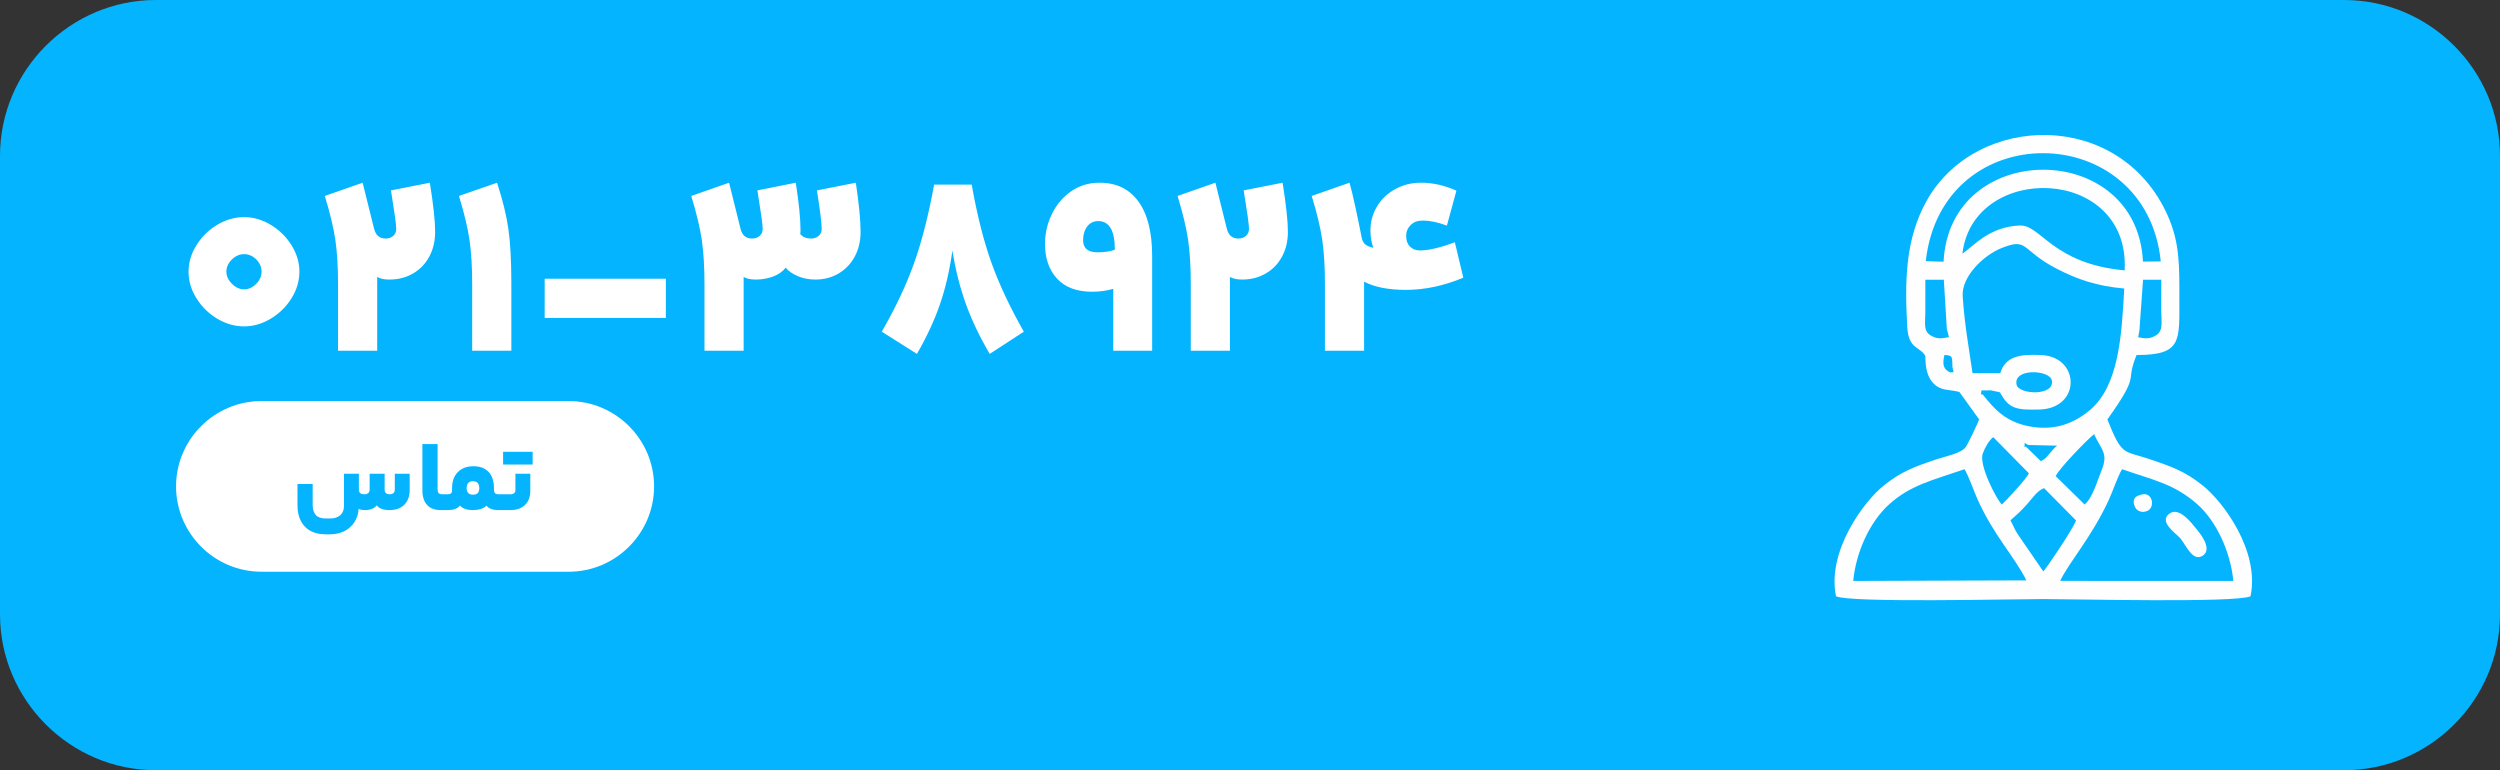
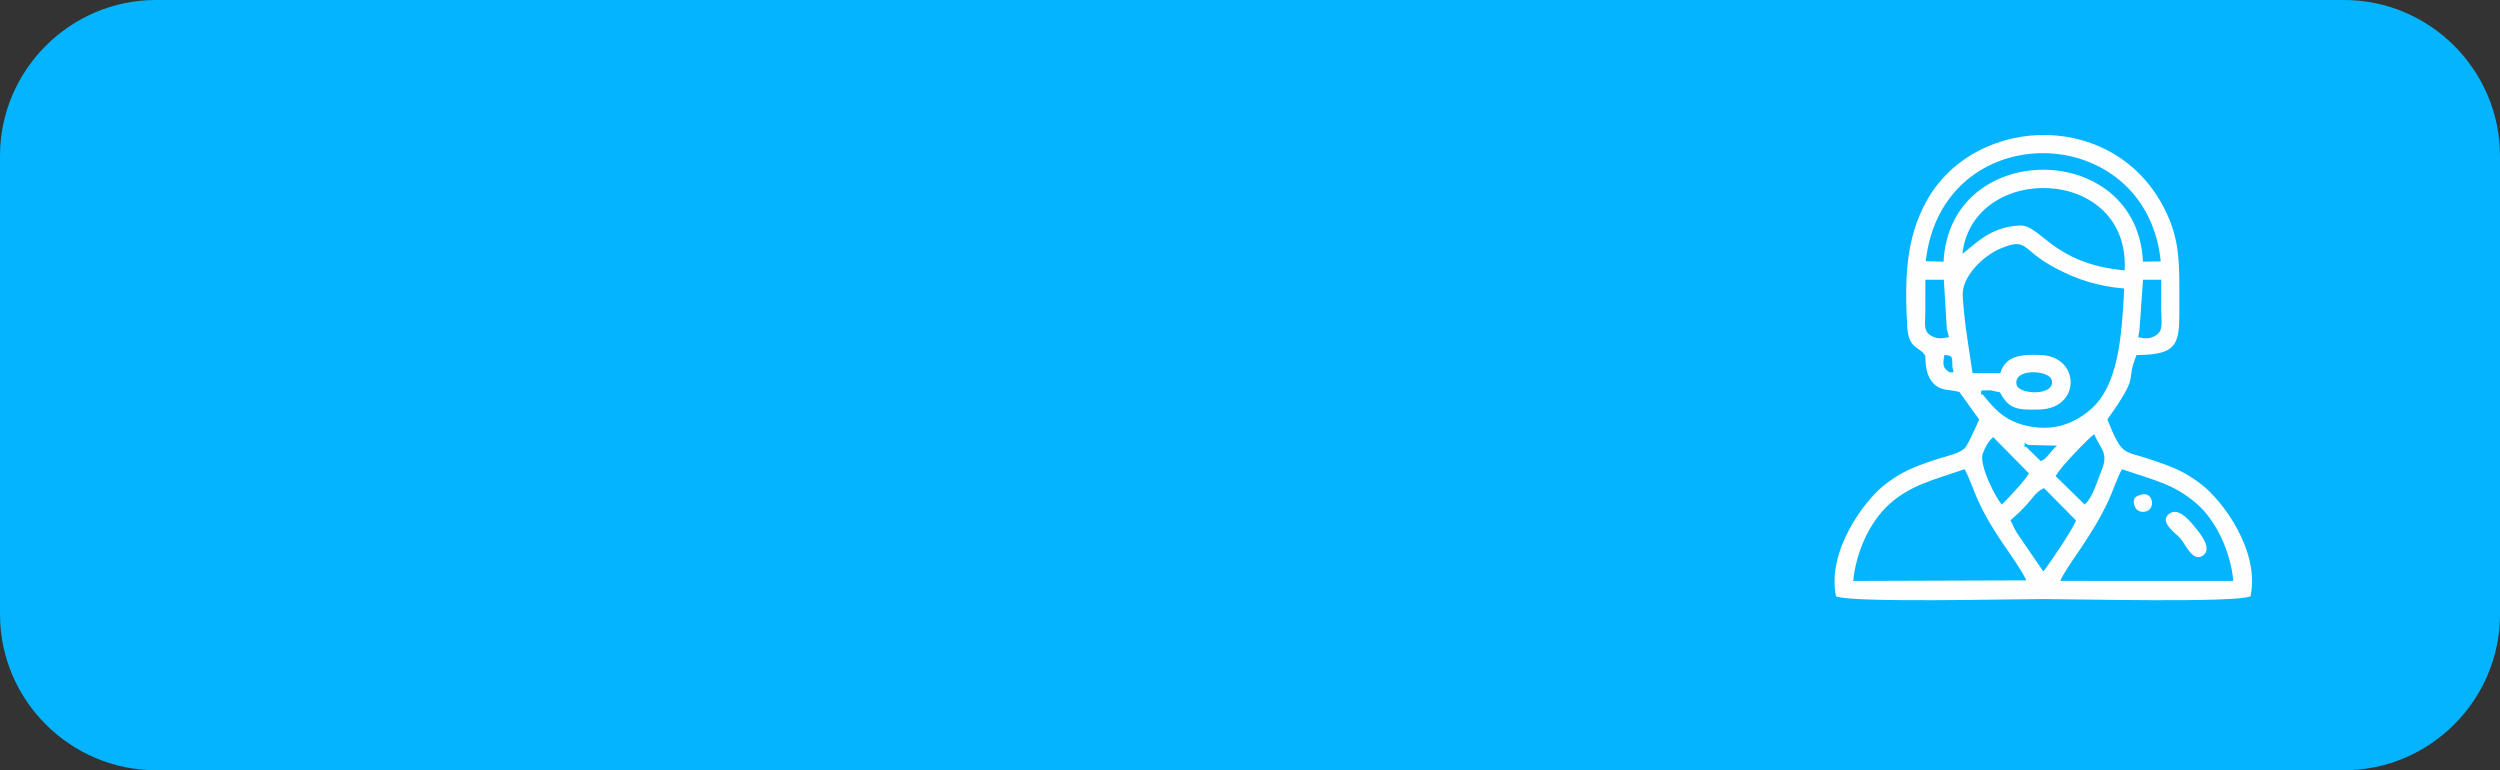
<svg xmlns="http://www.w3.org/2000/svg" xml:space="preserve" version="1.1" style="shape-rendering:geometricPrecision; text-rendering:geometricPrecision; image-rendering:optimizeQuality; fill-rule:evenodd; clip-rule:evenodd" viewBox="1454.72 6930.28 4724.41 1455.55">
  <rect x="1454.72" y="6930.28" width="4724.41" height="1455.55" fill="#333333" stroke="none" />
  <defs>
    <style type="text/css">
   
    .fil4 {fill:#FEFEFE}
    .fil0 {fill:#04B4FF}
    .fil2 {fill:white}
    .fil3 {fill:#04B4FF;fill-rule:nonzero}
    .fil1 {fill:white;fill-rule:nonzero}
   
  </style>
  </defs>
  <g id="Layer_x0020_1">
    <path class="fil0" d="M1749.32 6930.28l4135.21 0c162.03,0 294.6,132.57 294.6,294.6l0 866.36c0,162.03 -132.57,294.59 -294.6,294.59l-4135.21 0c-162.03,0 -294.6,-132.56 -294.6,-294.59l0 -866.36c0,-162.03 132.57,-294.6 294.6,-294.6z" />
-     <path class="fil1" d="M1916.02 7340.58c17.33,0 34.08,4.83 50.25,14.5 16.17,9.67 29.25,22.5 39.25,38.5 10,16 15,32.67 15,50 0,17.67 -5,34.5 -15,50.5 -10,16 -23.08,28.83 -39.25,38.5 -16.17,9.67 -32.92,14.5 -50.25,14.5 -17.67,0 -34.58,-4.83 -50.75,-14.5 -16.17,-9.67 -29.25,-22.5 -39.25,-38.5 -10,-16 -15,-32.83 -15,-50.5 0,-17.33 5,-34 15,-50 10,-16 23.08,-28.83 39.25,-38.5 16.17,-9.67 33.08,-14.5 50.75,-14.5zm0 136.5c8.33,0 15.92,-3.41 22.75,-10.25 6.83,-6.83 10.25,-14.58 10.25,-23.25 0,-8.67 -3.33,-16.33 -10,-23 -6.67,-6.67 -14.33,-10 -23,-10 -8.67,0 -16.41,3.42 -23.25,10.25 -6.83,6.83 -10.25,14.42 -10.25,22.75 0,8.33 3.5,16 10.5,23 7,7 14.67,10.5 23,10.5zm274.5 -18.5c-10,0 -17.67,-1.67 -23,-5l0 12.5 0 127 -74 0 0 -126c0,-32.33 -1.67,-60 -5,-83 -3.33,-23 -10,-50.83 -20,-83.5l71.5 -25 21.5 86.5c1.67,6.67 4.33,11.5 8,14.5 3.67,3 8.33,4.5 14,4.5 5.67,0 10.42,-1.67 14.25,-5 3.83,-3.33 5.75,-7.83 5.75,-13.5 0,-7.33 -3.33,-31.5 -10,-72.5l73.5 -14.5c6.67,41.67 10,72.67 10,93 0,17.33 -3.67,32.83 -11,46.5 -7.33,13.67 -17.58,24.33 -30.75,32 -13.17,7.67 -28.08,11.5 -44.75,11.5zm156.5 8.5c0,-32.33 -1.67,-60 -5,-83 -3.33,-23 -10,-50.83 -20,-83.5l72 -25c10.67,32.67 17.83,62 21.5,88 3.67,26 5.5,60 5.5,102l0 127.5 -74 0 0 -126zm137 -10l229 0 0 74 -229 0 0 -74zm474.49 -181.5c6,38 9,68.17 9,90.5l-0.5 6.5c4.67,5.67 11.5,8.5 20.5,8.5 5.67,0 10.42,-1.67 14.25,-5 3.83,-3.33 5.75,-7.83 5.75,-13.5 0,-10.33 -3,-34.5 -9,-72.5l73.5 -14.5c6,39.67 9,70.67 9,93 0,17.33 -3.67,32.83 -11,46.5 -7.33,13.67 -17.5,24.33 -30.5,32 -13,7.67 -27.67,11.5 -44,11.5 -12,0 -23.08,-2.17 -33.25,-6.5 -10.17,-4.33 -17.75,-9.67 -22.75,-16 -5.67,7.33 -13.58,12.91 -23.75,16.75 -10.17,3.83 -21.08,5.75 -32.75,5.75 -10,0 -17.67,-1.67 -23,-5l0 12.5 0 127 -74 0 0 -126c0,-32.33 -1.67,-60 -5,-83 -3.33,-23 -10,-50.83 -20,-83.5l71.5 -25 21.5 86.5c1.67,6.67 4.33,11.5 8,14.5 3.67,3 8.33,4.5 14,4.5 5.67,0 10.42,-1.67 14.25,-5 3.83,-3.33 5.75,-7.83 5.75,-13.5 0,-7.33 -3.33,-31.5 -10,-72.5l72.5 -14.5zm332.5 3.5c10,56.67 22.25,105.42 36.75,146.25 14.5,40.83 35.08,84.75 61.75,131.75l-64.5 42c-19.33,-33 -34.5,-64.92 -45.5,-95.75 -11,-30.83 -19.33,-64.08 -25,-99.75 -5,36.67 -12.75,70.33 -23.25,101 -10.5,30.67 -25.08,62.17 -43.75,94.5l-66.5 -42c25.67,-44.33 45.92,-87.17 60.75,-128.5 14.83,-41.33 27.58,-91.17 38.25,-149.5l71 0zm267.5 197c-12,3.67 -25.5,5.5 -40.5,5.5 -28.33,0 -50.17,-8.17 -65.5,-24.5 -15.33,-16.33 -23,-38.33 -23,-66 0,-19.33 4.25,-37.92 12.75,-55.75 8.5,-17.83 20.58,-32.25 36.25,-43.25 15.67,-11 33.67,-16.5 54,-16.5 32,0 56.58,11.92 73.75,35.75 17.17,23.83 25.75,58.08 25.75,102.75l0 179 -73.5 0 0 -117zm3 -74c0,-36 -10.5,-54 -31.5,-54 -8.67,0 -15.58,3.42 -20.75,10.25 -5.17,6.83 -7.75,15.42 -7.75,25.75 0,15.33 9,23 27,23 13.67,0 24.67,-1.67 33,-5zm240.5 56.5c-10,0 -17.67,-1.67 -23,-5l0 12.5 0 127 -74 0 0 -126c0,-32.33 -1.67,-60 -5,-83 -3.33,-23 -10,-50.83 -20,-83.5l71.5 -25 21.5 86.5c1.67,6.67 4.33,11.5 8,14.5 3.67,3 8.33,4.5 14,4.5 5.67,0 10.42,-1.67 14.25,-5 3.83,-3.33 5.75,-7.83 5.75,-13.5 0,-7.33 -3.33,-31.5 -10,-72.5l73.5 -14.5c6.67,41.67 10,72.67 10,93 0,17.33 -3.67,32.83 -11,46.5 -7.33,13.67 -17.58,24.33 -30.75,32 -13.17,7.67 -28.08,11.5 -44.75,11.5zm248 -60c-3.67,-9.67 -5.5,-20.67 -5.5,-33 0,-16.33 4.17,-31.42 12.5,-45.25 8.33,-13.83 19.83,-24.75 34.5,-32.75 14.67,-8 30.83,-12 48.5,-12 22.33,0 44.67,5 67,15l-18 66c-17.33,-6.33 -32.5,-9.5 -45.5,-9.5 -9.67,0 -17.33,2.83 -23,8.5 -5.67,5.67 -8.5,12.5 -8.5,20.5 0,8.67 2.42,15.42 7.25,20.25 4.83,4.83 11.08,7.25 18.75,7.25 16.33,0 38.33,-5.17 66,-15.5l16 67c-36.67,15.33 -72.83,23 -108.5,23 -33,0 -59.33,-5.17 -79,-15.5l0 11 0 119.5 -74 0 0 -126c0,-32.33 -1.67,-60 -5,-83 -3.33,-23 -10,-50.83 -20,-83.5l71.5 -25c3,10.33 6.83,26.33 11.5,48 4.67,21.67 8.33,39.5 11,53.5 1,6.33 3.08,11.08 6.25,14.25 3.17,3.17 8.58,5.58 16.25,7.25z" />
-     <path class="fil2" d="M1948.66 7688.2l580.89 0c88.69,0 161.25,72.56 161.25,161.25l0 0c0,88.69 -72.56,161.25 -161.25,161.25l-580.89 0c-88.69,0 -161.25,-72.56 -161.25,-161.25l0 0c0,-88.69 72.56,-161.25 161.25,-161.25z" />
    <path class="fil3" d="M2181.57 7855.39c0,5.95 3.17,8.93 9.51,8.93 3.23,0 5.66,-0.78 7.28,-2.33 1.61,-1.55 2.43,-3.75 2.43,-6.59l0 -29.87 28.13 0 0 30.65c0,11.77 -3.37,21.05 -10.09,27.84 -6.72,6.79 -16.04,10.19 -27.93,10.19 -11.9,0 -19.98,-3.04 -24.25,-9.12 -4.52,6.08 -11.9,9.12 -22.11,9.12 -5.3,0 -9.31,-0.78 -12.03,-2.33 -0.65,9.57 -3.33,17.98 -8.05,25.22 -4.72,7.24 -11.03,12.87 -18.91,16.88 -7.89,4.01 -17.01,6.02 -27.35,6.02l-8.15 0c-16.94,0 -30.04,-4.88 -39.28,-14.65 -9.25,-9.77 -13.87,-23.31 -13.87,-40.64l0 -39.77 28.71 0 0 38.99c0,8.8 2,15.36 6.01,19.69 4.01,4.33 10.28,6.5 18.82,6.5l7.76 0c8.41,0 14.94,-2.07 19.59,-6.21 4.65,-4.14 6.98,-10.02 6.98,-17.65l0 -60.72 28.13 0 0 29.87c0,5.95 3.43,8.93 10.28,8.93 3.36,0 5.89,-0.78 7.57,-2.33 1.68,-1.55 2.52,-3.75 2.52,-6.59l0 -29.87 28.32 0 0 29.87zm113.87 8.93c0.65,0 1.13,0.91 1.46,2.71 0.32,1.81 0.48,5.95 0.48,12.42 0,6.21 -0.16,10.22 -0.48,12.03 -0.32,1.81 -0.81,2.72 -1.46,2.72l-7.76 0c-11.38,0 -20.01,-3.23 -25.9,-9.7 -5.89,-6.46 -8.83,-15.71 -8.83,-27.74l0 -87.3 28.71 0 0 85.17c0,3.36 0.65,5.82 1.94,7.37 1.29,1.56 3.36,2.33 6.2,2.33l5.63 0zm5.63 0c2.72,0 4.72,-0.58 6.02,-1.75 1.29,-1.16 1.94,-3.1 1.94,-5.82l0 -4.27c0,-12.67 3.62,-22.7 10.87,-30.07 7.24,-7.37 17.07,-11.06 29.48,-11.06 12.42,0 21.99,3.59 28.71,10.76 6.72,7.18 10.09,17.43 10.09,30.75l0 2.72c0,3.11 0.68,5.33 2.04,6.69 1.36,1.36 3.33,2.04 5.92,2.04l5.63 0c1.29,0 1.94,5.04 1.94,15.13 0,9.83 -0.65,14.74 -1.94,14.74l-5.24 0c-10.73,0 -18.17,-2.78 -22.31,-8.34 -5.95,5.56 -14.61,8.34 -26,8.34 -5.82,0 -10.8,-0.78 -14.94,-2.33 -4.14,-1.56 -7.24,-3.62 -9.31,-6.21 -2.46,2.97 -5.53,5.14 -9.21,6.5 -3.69,1.36 -8.24,2.04 -13.68,2.04l-5.63 0c-1.3,0 -1.94,-4.91 -1.94,-14.74 0,-10.09 0.65,-15.13 1.94,-15.13l5.63 0zm59.36 -11.45c0,-8.79 -4.01,-13.19 -12.03,-13.19 -7.89,0 -11.83,4.4 -11.83,13.19 0,3.88 1,6.89 3.01,9.02 2,2.13 4.95,3.2 8.83,3.2 4.14,0 7.18,-1 9.12,-3.01 1.94,-2 2.91,-5.07 2.91,-9.22zm96.42 5.05c0,11.25 -3.33,20.11 -9.99,26.57 -6.66,6.47 -15.61,9.7 -26.87,9.7l-18.24 0c-1.3,0 -1.94,-4.91 -1.94,-14.74 0,-10.09 0.65,-15.13 1.94,-15.13l18.24 0c2.59,0 4.69,-0.71 6.3,-2.13 1.62,-1.43 2.43,-3.3 2.43,-5.63l0 -31.04 28.13 0 0 32.4zm4.46 -73.91l0 24.06 -55.87 0 0 -24.06 55.87 0z" />
    <path class="fil4" d="M5464.85 7817c62.44,21.5 98.15,27.98 141.14,65.2 37.01,32.04 64.08,91.36 69.19,145.9l-327.23 -0.07c17.03,-35.85 59.41,-82.36 92.11,-153.51 7.56,-16.45 15.87,-42.18 24.79,-57.52zm-320.51 -193.09c1.98,11.36 5.21,9.48 -4.44,10.12 -13.09,-6.39 -14.7,-14.78 -10.75,-32.85 17.15,0.25 14.36,5.13 15.19,22.72zm353.65 242.23c-0.09,0.04 -17.52,2.73 -8.44,22.65 3.12,6.85 12.8,11.64 23.22,6.93 16.3,-7.37 9,-40.03 -14.78,-29.57zm57.34 34.15c-23.2,15.38 11.81,38.04 19.64,47.25 10.72,12.63 23.56,45.68 42.73,32.62 18.89,-12.87 -5.88,-42.7 -13.42,-51.75 -7.52,-9.02 -30.71,-40.2 -48.94,-28.12zm-388.1 -83.29c8.8,15.01 17.46,41.2 24.82,57.48 30.84,68.21 68.86,106.72 92.07,152.55l-327.23 1.1c5.06,-54.07 31.09,-111.36 67.39,-144.32 40.46,-36.76 81.44,-45.62 142.94,-66.81zm86.72 96.63c12.64,-11.17 19.7,-17.34 30.86,-29.9 13.24,-14.89 19.13,-25.43 32.69,-30.99l60.4 61.06c-4.73,14.58 -55.74,90.52 -61.85,96.28l-47.11 -68.6c-8.21,-11.88 -8.87,-17.23 -14.98,-27.86zm140.17 -30l-54.6 -53.5c5.89,-14.45 63.33,-72.83 72.54,-79.39 12.64,28.65 27.85,35.4 14.07,68.5 -8.51,20.44 -16.5,51.48 -32,64.39zm-172.61 -127.22l67.39 68.39c-6.03,11.9 -41.44,49.85 -51.1,58.81 -9.27,-7.97 -44.11,-74.54 -36.11,-96.25 3.94,-10.69 11.27,-24.67 19.82,-30.96zm66 14.81l54.64 1.21c-5.26,4.3 -8.6,8.48 -13.66,14.3 -7.64,8.78 -7,9.83 -17.06,14.99l-26.83 -26.05c-4.72,-4.87 -4.21,6.84 -3.74,-8.31l6.65 3.85zm-21.76 -113.44c-7.92,-31.96 61.61,-29.14 66.31,-9 7.05,30.2 -61.73,27.46 -66.31,9zm260.72 -92.32c-11.02,5.87 -18.81,4.41 -31.11,2.15l2.4 -13.37 6.8 -95.31 34.46 -0.04c-0.09,19.43 -0.17,38.88 -0.08,58.31 0.1,22.83 4.85,39.79 -12.46,48.25zm-392.65 -12.98l4.04 14.96c-13.47,2.42 -21.15,3.94 -32.25,-1.97 -16.81,-8.21 -12.63,-22.65 -12.48,-44.81 0.13,-20.57 0.03,-41.17 0.03,-61.75l34.94 0 5.72 93.57zm68.46 124.1c-4.42,-5.13 -4.46,7.6 -3.31,-8.45 5.8,0 12.19,-0.33 17.86,-0.22l17.38 3.8c16.56,30.96 30.71,33.77 75.09,32.43 78.22,-2.37 76.52,-99.2 3.48,-102.87 -40.67,-2.04 -68.2,2.03 -78.02,34.16l-52.4 -0.05c-7.14,-49.01 -15.4,-93.98 -18.61,-145.72 -2.28,-36.7 39.27,-76.71 72.33,-90.13 52.35,-21.26 36.26,2.67 104.63,38.23 39.6,20.6 76.98,33.31 128.33,37.73 -4.78,90 -10.59,183.97 -64.67,229.55 -28.17,23.75 -65.06,40.52 -115.16,30.85 -44.94,-8.68 -66.08,-33.08 -86.93,-59.31zm-39.07 -266.87c20.07,-173.61 317.1,-166.95 306.6,31.55 -136.64,-12.55 -158.17,-86.32 -198,-84.84 -57.39,2.14 -86.02,37.57 -108.61,53.29zm-69.21 14.09c30.4,-275.19 416.68,-269.14 444.06,0.47l-33.63 0.38c-11.12,-231.55 -365.68,-231.51 -376.8,0.15l-33.63 -1zm398.35 177.39c85.34,0 80.82,-26 80.82,-104.56 -0,-62.37 1.46,-106.74 -22.24,-159.59 -90.17,-201.13 -362.45,-194.22 -455.59,-26.77 -40.3,72.46 -41.12,151.86 -36.37,237.95 2.35,42.52 24.07,36.61 34.2,54.7 0.04,23.32 4.01,40.71 15.98,52.57 14.11,13.98 28.63,10.24 48.35,15.53l37.35 51.9c-3.09,8.09 -20.32,45.17 -25.42,52.23 -8.67,12.02 -38.65,17.61 -53.08,22.42 -45.95,15.3 -68.63,24.06 -101.12,49.72 -38.06,30.04 -108.5,124.93 -90.87,209.8 26.97,12.75 332.64,5.26 391.67,5.26 59.02,0 364.69,7.49 391.67,-5.26 17.86,-85.98 -52.15,-179.24 -90.87,-209.8 -33.33,-26.31 -56.4,-34.81 -103.7,-50.57 -44.96,-14.98 -48.5,-4.28 -75.93,-73.79 64.44,-90.5 32.32,-66.66 55.15,-121.74z" />
  </g>
</svg>